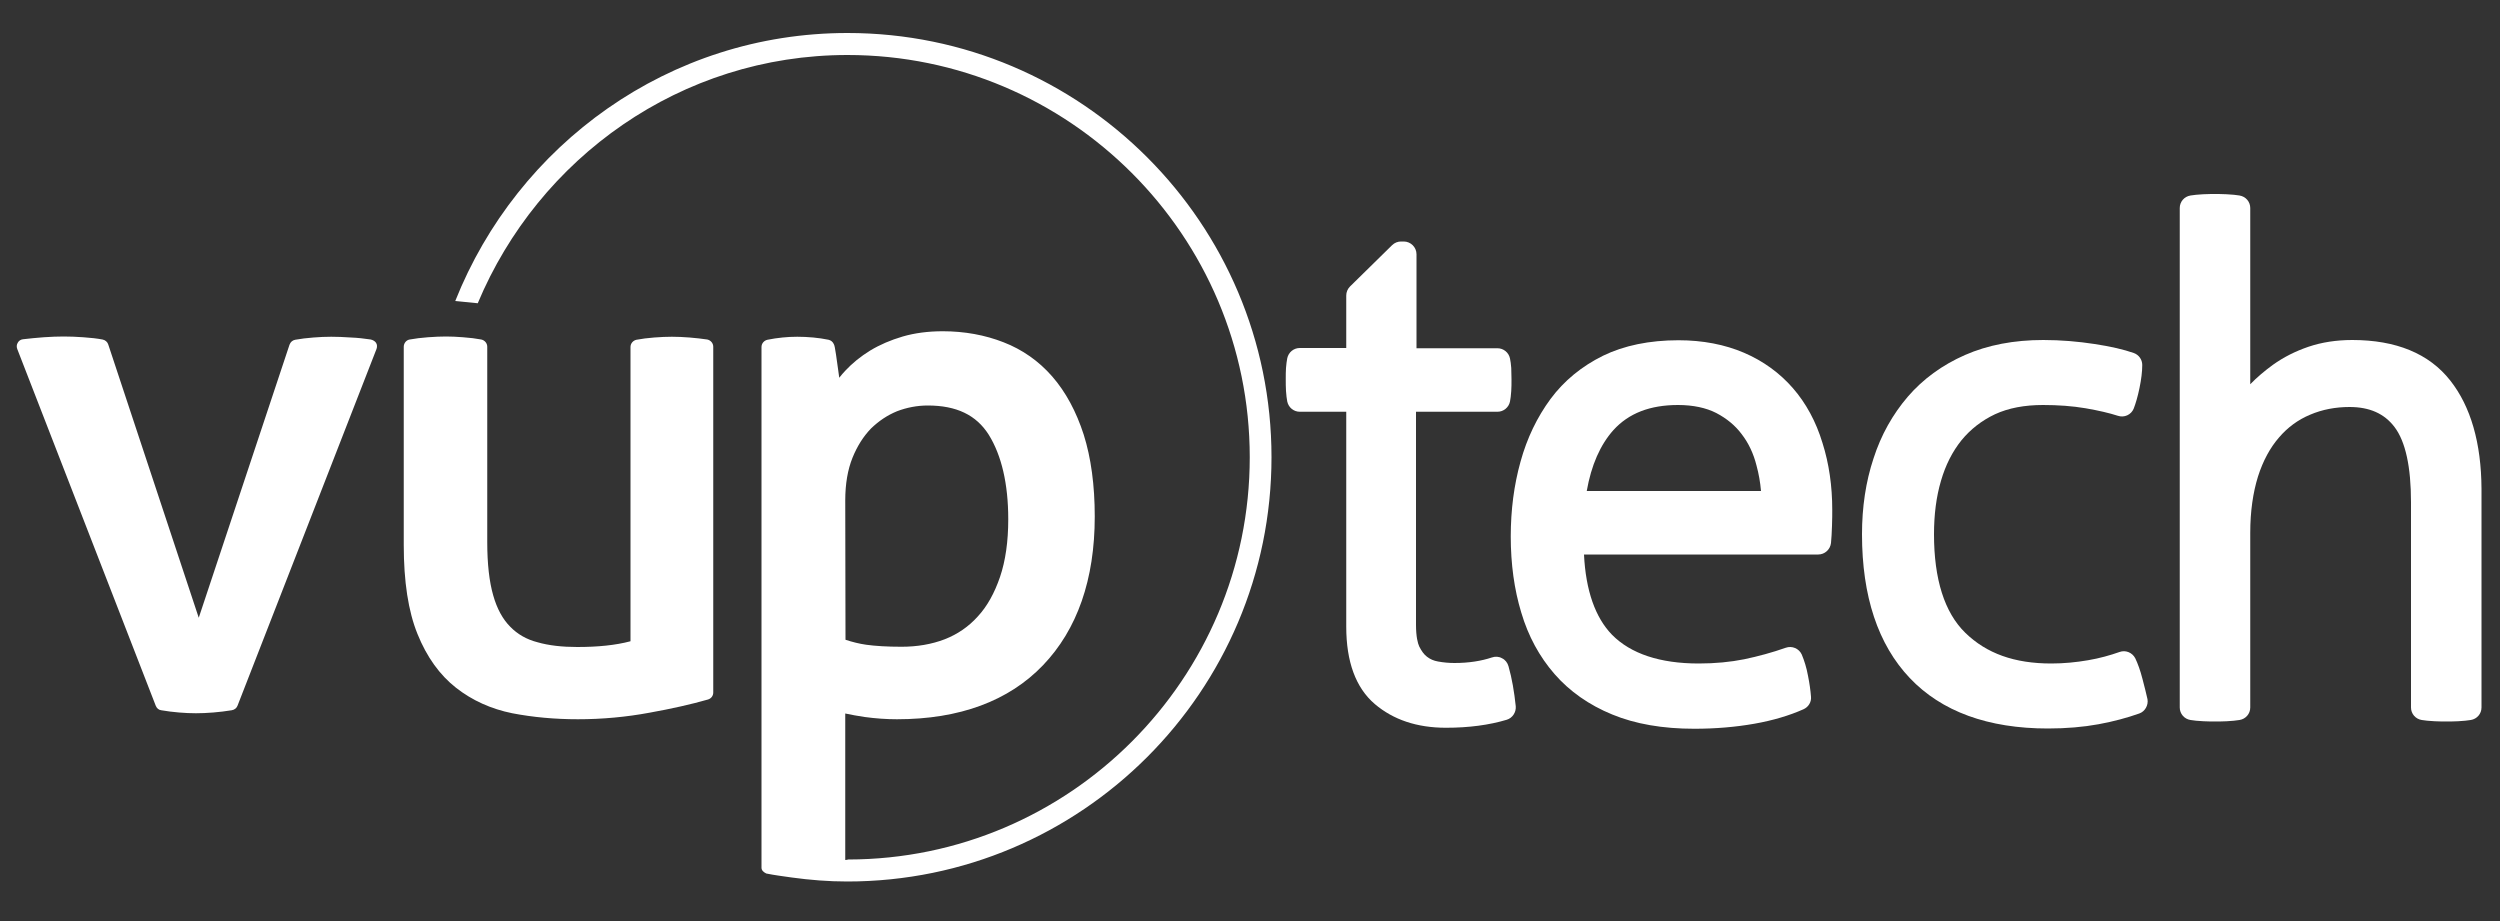
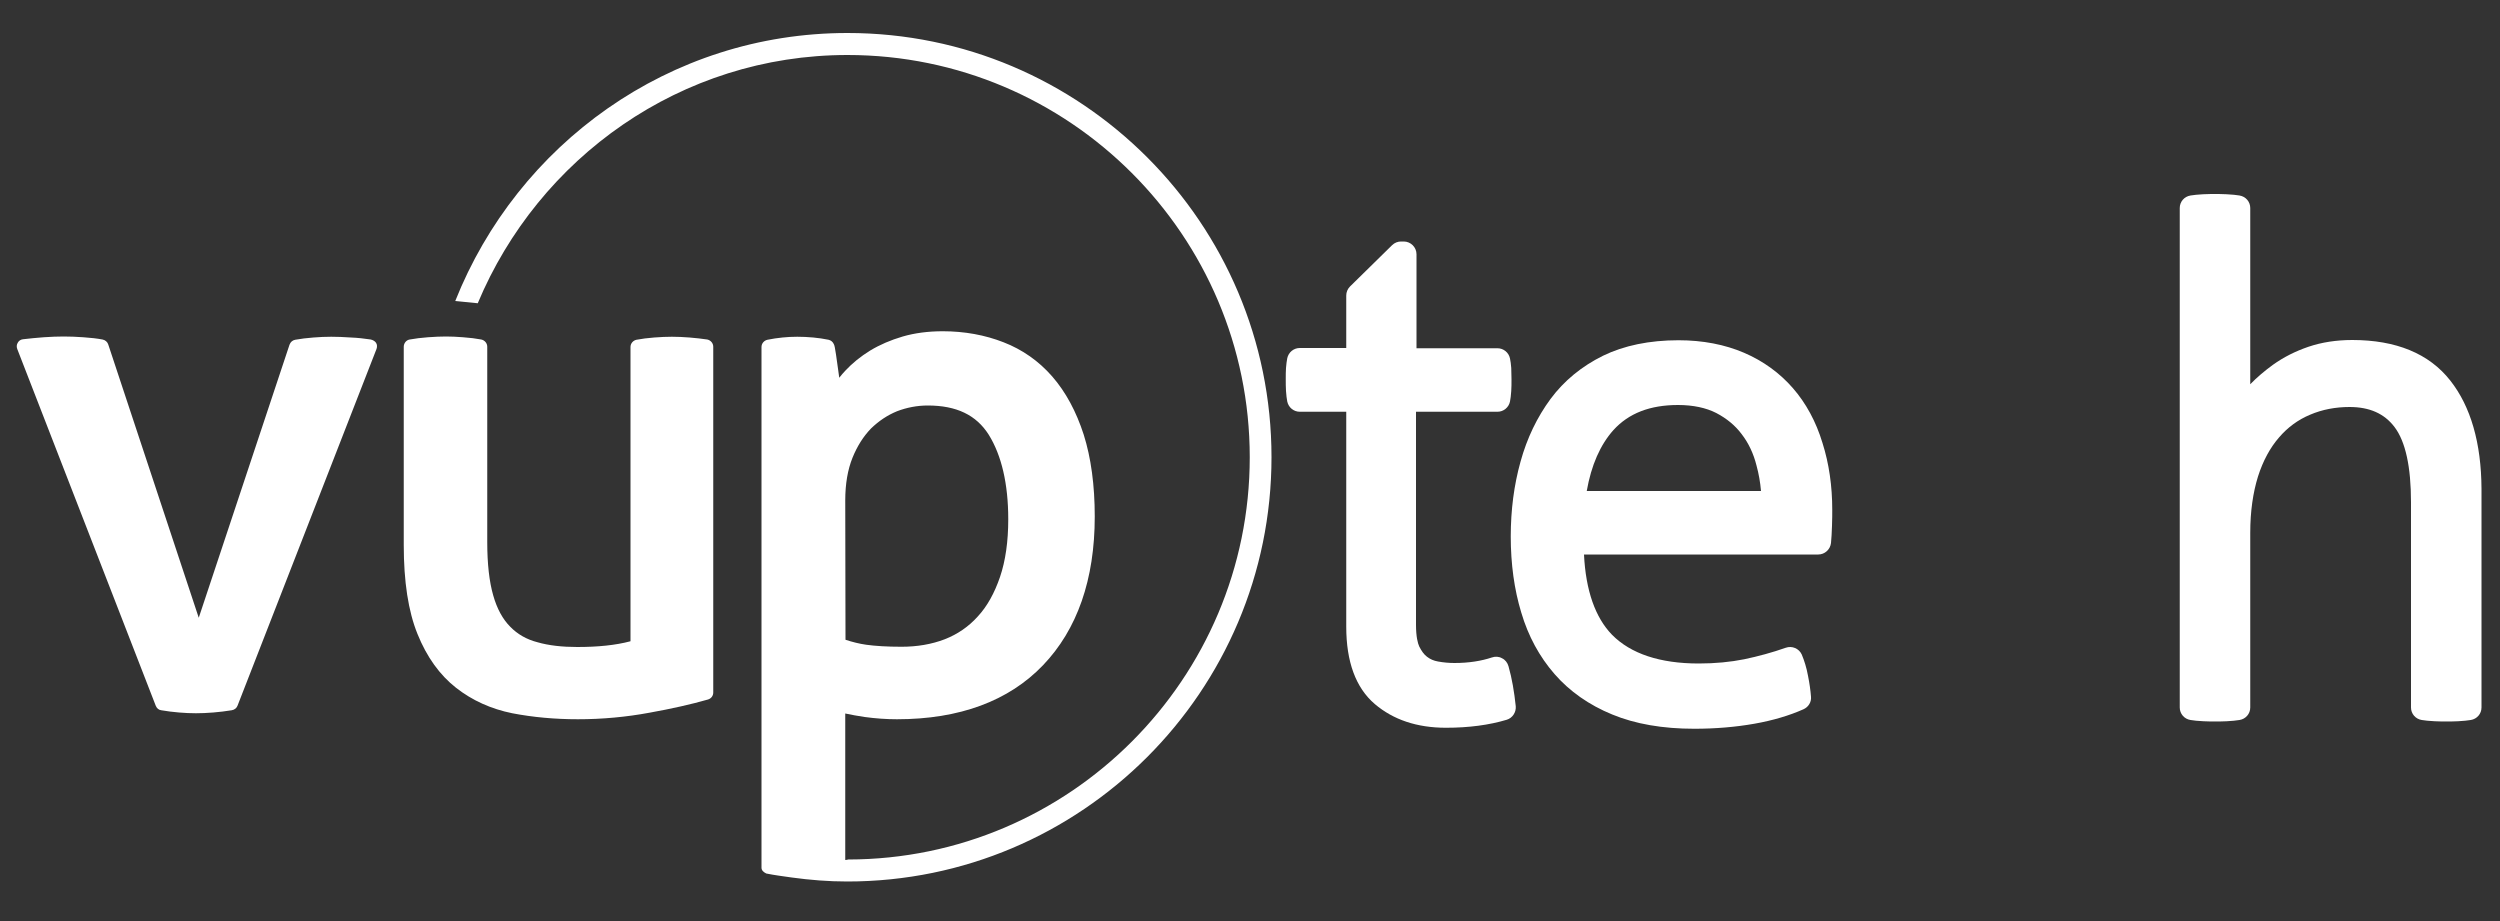
<svg xmlns="http://www.w3.org/2000/svg" version="1.1" id="Camada_1" x="0px" y="0px" viewBox="0 0 1000 368.4" style="enable-background:new 0 0 1000 368.4;" xml:space="preserve">
  <rect x="0" y="0" width="1000" height="368.4" fill="#333333" stroke="none" />
  <style type="text/css">
	.st0{fill:#FFFFFF;}
</style>
  <g>
    <path class="st0" d="M148.3,135.8c-2.7-0.4-5.3-0.7-8-0.8c-5.8-0.4-10-0.4-14.9,0c-2.7,0.2-5.1,0.5-7.3,0.9c-1.1,0.2-1.9,0.9-2.3,2   L79.5,247.1L43.3,137.8c-0.3-1-1.2-1.8-2.3-2c-2.1-0.4-4.7-0.7-7.7-0.9c-5.7-0.4-9.9-0.4-15.8,0c-2.9,0.2-5.6,0.5-8.3,0.8   c-0.9,0.1-1.7,0.6-2.1,1.4c-0.5,0.8-0.5,1.7-0.2,2.5l55.4,142.7c0.4,1,1.2,1.7,2.2,1.8c2.3,0.4,4.7,0.7,7.1,0.9   c2.4,0.2,4.6,0.3,6.8,0.3c2.1,0,4.4-0.1,6.9-0.3c2.5-0.2,4.9-0.5,7.4-0.9c1.1-0.2,1.9-0.8,2.3-1.8l55.6-142.7   c0.3-0.8,0.3-1.8-0.2-2.5C150,136.5,149.2,136,148.3,135.8z" />
    <g>
      <path class="st0" d="M275.8,135c-5.2-0.4-8.9-0.4-14.1,0c-2.6,0.2-5,0.5-7.1,0.9c-1.4,0.3-2.4,1.5-2.4,2.9v117.7    c-6,1.6-13.1,2.3-21.3,2.3c-6,0-11.4-0.6-15.9-1.9c-4.3-1.1-8-3.2-10.9-6.2c-3-3-5.3-7.2-6.8-12.5c-1.6-5.5-2.4-12.7-2.4-21.3    v-78.2c0-1.4-1-2.6-2.4-2.9c-2.1-0.4-4.5-0.7-7.3-0.9c-5.1-0.4-8.4-0.4-14,0c-2.7,0.2-5.1,0.5-7.3,0.9c-1.4,0.2-2.4,1.5-2.4,2.9    V218c0,14.6,1.8,26.5,5.5,35.6c3.7,9.2,8.9,16.4,15.4,21.5s14.1,8.5,22.5,10.2c8.3,1.6,17.1,2.4,26.3,2.4c9.7,0,19.3-0.9,28.5-2.6    c8.9-1.6,16.9-3.4,23.5-5.3c1.3-0.4,2.1-1.5,2.1-2.8V138.7c0-1.4-1-2.6-2.4-2.9C280.8,135.5,278.4,135.2,275.8,135z" />
      <path class="st0" d="M339,13.2c-71.4,0-132,44.6-156.9,107.2l9,0.9C215.4,63.2,272.3,22,339,22c88.7,0,160.9,72.2,160.9,160.9    c0,88.6-72,160.8-160.6,160.9c-0.4,0.1-0.8,0.2-1.2,0.2v-0.3v-58.3c2.4,0.5,5,1,7.8,1.4c4.4,0.6,8.7,0.9,12.9,0.9    c25,0,44.7-7.3,58.4-21.6c13.7-14.3,20.7-34.3,20.7-59.5c0-12.5-1.5-23.5-4.4-32.7c-3-9.3-7.2-17.1-12.6-23.3s-12-10.8-19.5-13.7    c-7.4-2.9-15.6-4.4-24.3-4.4c-5.8,0-11.2,0.7-16,2.1c-4.8,1.4-9.2,3.3-13,5.6c-3.9,2.4-7.2,5.1-9.9,8c-0.9,0.9-1.7,1.9-2.5,2.9    l-0.4-2.9c-0.3-2.3-0.6-4.4-0.9-6.4c-0.4-2.7-0.6-3.7-0.9-4.2c-0.4-0.9-1.2-1.5-2.1-1.7c-1.9-0.4-4-0.7-6.1-0.9    c-4.4-0.4-8.5-0.4-12.3,0c-2.1,0.2-4,0.5-6,0.9c-1.4,0.3-2.4,1.5-2.4,2.9V340v7.1c0,1.1,0.9,1.8,1.9,2.3c3.4,0.7,6.8,1.1,10.2,1.6    c7.3,1,14.7,1.6,22.2,1.6c93.6,0,169.7-76.1,169.7-169.7S432.6,13.2,339,13.2z M338.1,200.2c0-6.7,1-12.4,2.9-17.1    c1.9-4.7,4.4-8.6,7.4-11.7c3.1-3,6.5-5.3,10.4-6.9c3.9-1.5,8.1-2.3,12.3-2.3c11.5,0,19.4,3.8,24.4,11.7c5.1,8.2,7.8,19.6,7.8,33.8    c0,8.9-1.1,16.6-3.3,23.1c-2.2,6.4-5.1,11.7-8.9,15.8c-3.7,4.1-8.1,7.1-13.2,9.1c-5.2,2-11,3-17.3,3c-5.7,0-10.5-0.3-14.1-0.8    c-2.8-0.4-5.6-1.1-8.3-2L338.1,200.2L338.1,200.2z" />
    </g>
    <g>
      <path class="st0" d="M600.8,263.3c-1.2-0.7-2.7-0.8-4.1-0.3c-4.2,1.4-9.2,2.2-14.9,2.2c-2.2,0-4.4-0.2-6.6-0.6    c-1.7-0.3-3.1-0.9-4.4-1.9c-1.2-0.9-2.2-2.3-3.1-4.1c-0.6-1.3-1.3-3.9-1.3-8.7v-85.2H599c2.4,0,4.5-1.7,5-4.1    c0.2-1.1,0.4-2.5,0.5-4.2c0.1-1.5,0.1-3.1,0.1-4.7c0-1.6-0.1-3-0.1-4.5c-0.1-1.5-0.3-2.8-0.5-3.8c-0.5-2.4-2.6-4.1-5-4.1h-32.4    v-37.6c0-2.8-2.3-5.1-5.1-5.1h-1.1c-1.3,0-2.6,0.5-3.6,1.5L540,114.6c-1,1-1.5,2.3-1.5,3.6v21h-18.6c-2.4,0-4.5,1.7-5,4.1    c-0.2,1.1-0.4,2.4-0.5,3.9c-0.1,1.4-0.1,2.9-0.1,4.5s0,3.1,0.1,4.7c0.1,1.7,0.3,3.1,0.5,4.2c0.5,2.4,2.6,4.1,5,4.1h18.6v86    c0,14,3.8,24.4,11.4,30.9c7.4,6.3,16.9,9.5,28.5,9.5c9.2,0,17.3-1.1,24.3-3.2c2.3-0.7,3.8-3,3.6-5.4c-0.6-5.7-1.5-11.1-2.9-16    C603,265.1,602.1,263.9,600.8,263.3z" />
      <path class="st0" d="M717.2,155.3c-5.3-6.1-11.9-10.9-19.6-14.2c-7.7-3.3-16.5-5-26.2-5c-11.6,0-21.8,2.1-30.2,6.2    c-8.5,4.2-15.6,10-21,17.3c-5.3,7.2-9.4,15.6-12,25.1c-2.6,9.3-3.9,19.3-3.9,29.9c0,11,1.4,21.2,4.2,30.4    c2.8,9.5,7.3,17.7,13.3,24.6s13.8,12.4,23.1,16.2c9.2,3.8,20.2,5.7,32.8,5.7c8.6,0,16.6-0.7,24-2s14.1-3.3,19.7-5.8    c2-0.9,3.2-2.9,3-5c-0.2-2.6-0.6-5.4-1.2-8.4c-0.6-3.3-1.5-6.1-2.5-8.5c-1.1-2.4-3.9-3.6-6.4-2.7c-5.4,1.9-10.9,3.4-16.6,4.6    c-5.5,1.1-11.6,1.7-18.2,1.7c-15.5,0-27.2-3.9-34.7-11.5c-6.7-6.9-10.5-17.7-11.2-32.1h93.7c2.6,0,4.8-2,5.1-4.6    c0.2-1.9,0.3-4.2,0.4-6.9c0.1-2.6,0.1-4.7,0.1-6.4c0-9.5-1.3-18.5-3.9-26.7C726.4,168.6,722.4,161.3,717.2,155.3z M634.7,196.4    c1.8-10.3,5.4-18.5,10.7-24.4c6.1-6.7,14.6-10,25.8-10c6,0,11.2,1.1,15.3,3.2c4.2,2.2,7.6,5,10.2,8.5c2.7,3.5,4.7,7.7,5.9,12.5    c0.9,3.3,1.5,6.7,1.8,10.2H634.7z" />
-       <path class="st0" d="M857,271.6c-0.9-3.5-1.9-6.2-2.9-8.3c-1.2-2.3-3.9-3.4-6.3-2.5c-3.7,1.3-7.9,2.5-12.6,3.3    c-4.7,0.8-9.6,1.3-14.7,1.3c-14.7,0-25.9-4-34.4-12.3c-8.3-8.1-12.5-21.4-12.5-39.4c0-7.8,0.9-15,2.8-21.4    c1.8-6.2,4.5-11.6,8.2-16.2c3.6-4.4,8.1-7.9,13.4-10.4c5.4-2.5,11.8-3.7,19.2-3.7c6,0,11.7,0.4,17,1.3c5.2,0.9,9.5,1.9,12.9,3    c2.6,0.9,5.4-0.4,6.4-2.9c0.8-2.1,1.6-4.8,2.3-8.2s1.1-6.5,1.1-9.2c0-2.2-1.4-4.1-3.4-4.8c-4-1.4-9.1-2.6-15.7-3.6    c-6.5-1-13.4-1.6-20.5-1.6c-11.7,0-22.2,2-31.3,6s-16.8,9.6-22.9,16.7c-6,7-10.7,15.3-13.7,24.7c-3.1,9.3-4.6,19.5-4.6,30.3    c0,24.8,6.4,44.1,19.1,57.5c12.7,13.4,31.3,20.2,55.3,20.2c7.3,0,14.2-0.6,20.2-1.7s11.5-2.6,16.3-4.3c2.3-0.8,3.7-3.3,3.3-5.7    C858.5,277.6,857.9,274.9,857,271.6z" />
      <path class="st0" d="M980.1,152.2c-8.5-10.8-21.7-16.2-39.2-16.2c-6.3,0-12.2,0.9-17.5,2.7s-10,4.2-14.2,7.2    c-3.3,2.4-6.4,5-9.1,7.8V83.2c0-2.5-1.8-4.6-4.3-5c-1.2-0.2-3-0.4-5.2-0.5c-2.1-0.1-3.6-0.1-4.6-0.1c-1.1,0-2.7,0-4.7,0.1    c-2.2,0.1-3.8,0.3-5.1,0.5c-2.5,0.4-4.3,2.5-4.3,5V283c0,2.5,1.8,4.6,4.3,5c1.2,0.2,3,0.4,5.2,0.5c2.1,0.1,3.6,0.1,4.6,0.1    c1.1,0,2.7,0,4.7-0.1c2.1-0.1,3.8-0.3,5.1-0.5c2.5-0.4,4.3-2.5,4.3-5v-69.9c0-8.5,1.1-16.1,3.1-22.5c2-6.3,4.9-11.6,8.4-15.6    c3.4-4,7.6-7.1,12.4-9.1c4.9-2.1,10.2-3.1,15.8-3.1c8,0,13.9,2.6,18,8c4.4,5.8,6.6,15.9,6.6,30.1V283c0,2.5,1.8,4.6,4.3,5    c1.2,0.2,3,0.4,5.2,0.5c2.1,0.1,3.6,0.1,4.6,0.1c1.1,0,2.7,0,4.7-0.1c2.1-0.1,3.8-0.3,5.1-0.5c2.5-0.4,4.3-2.5,4.3-5v-87.5    C992.5,177.2,988.3,162.6,980.1,152.2z" />
    </g>
  </g>
</svg>